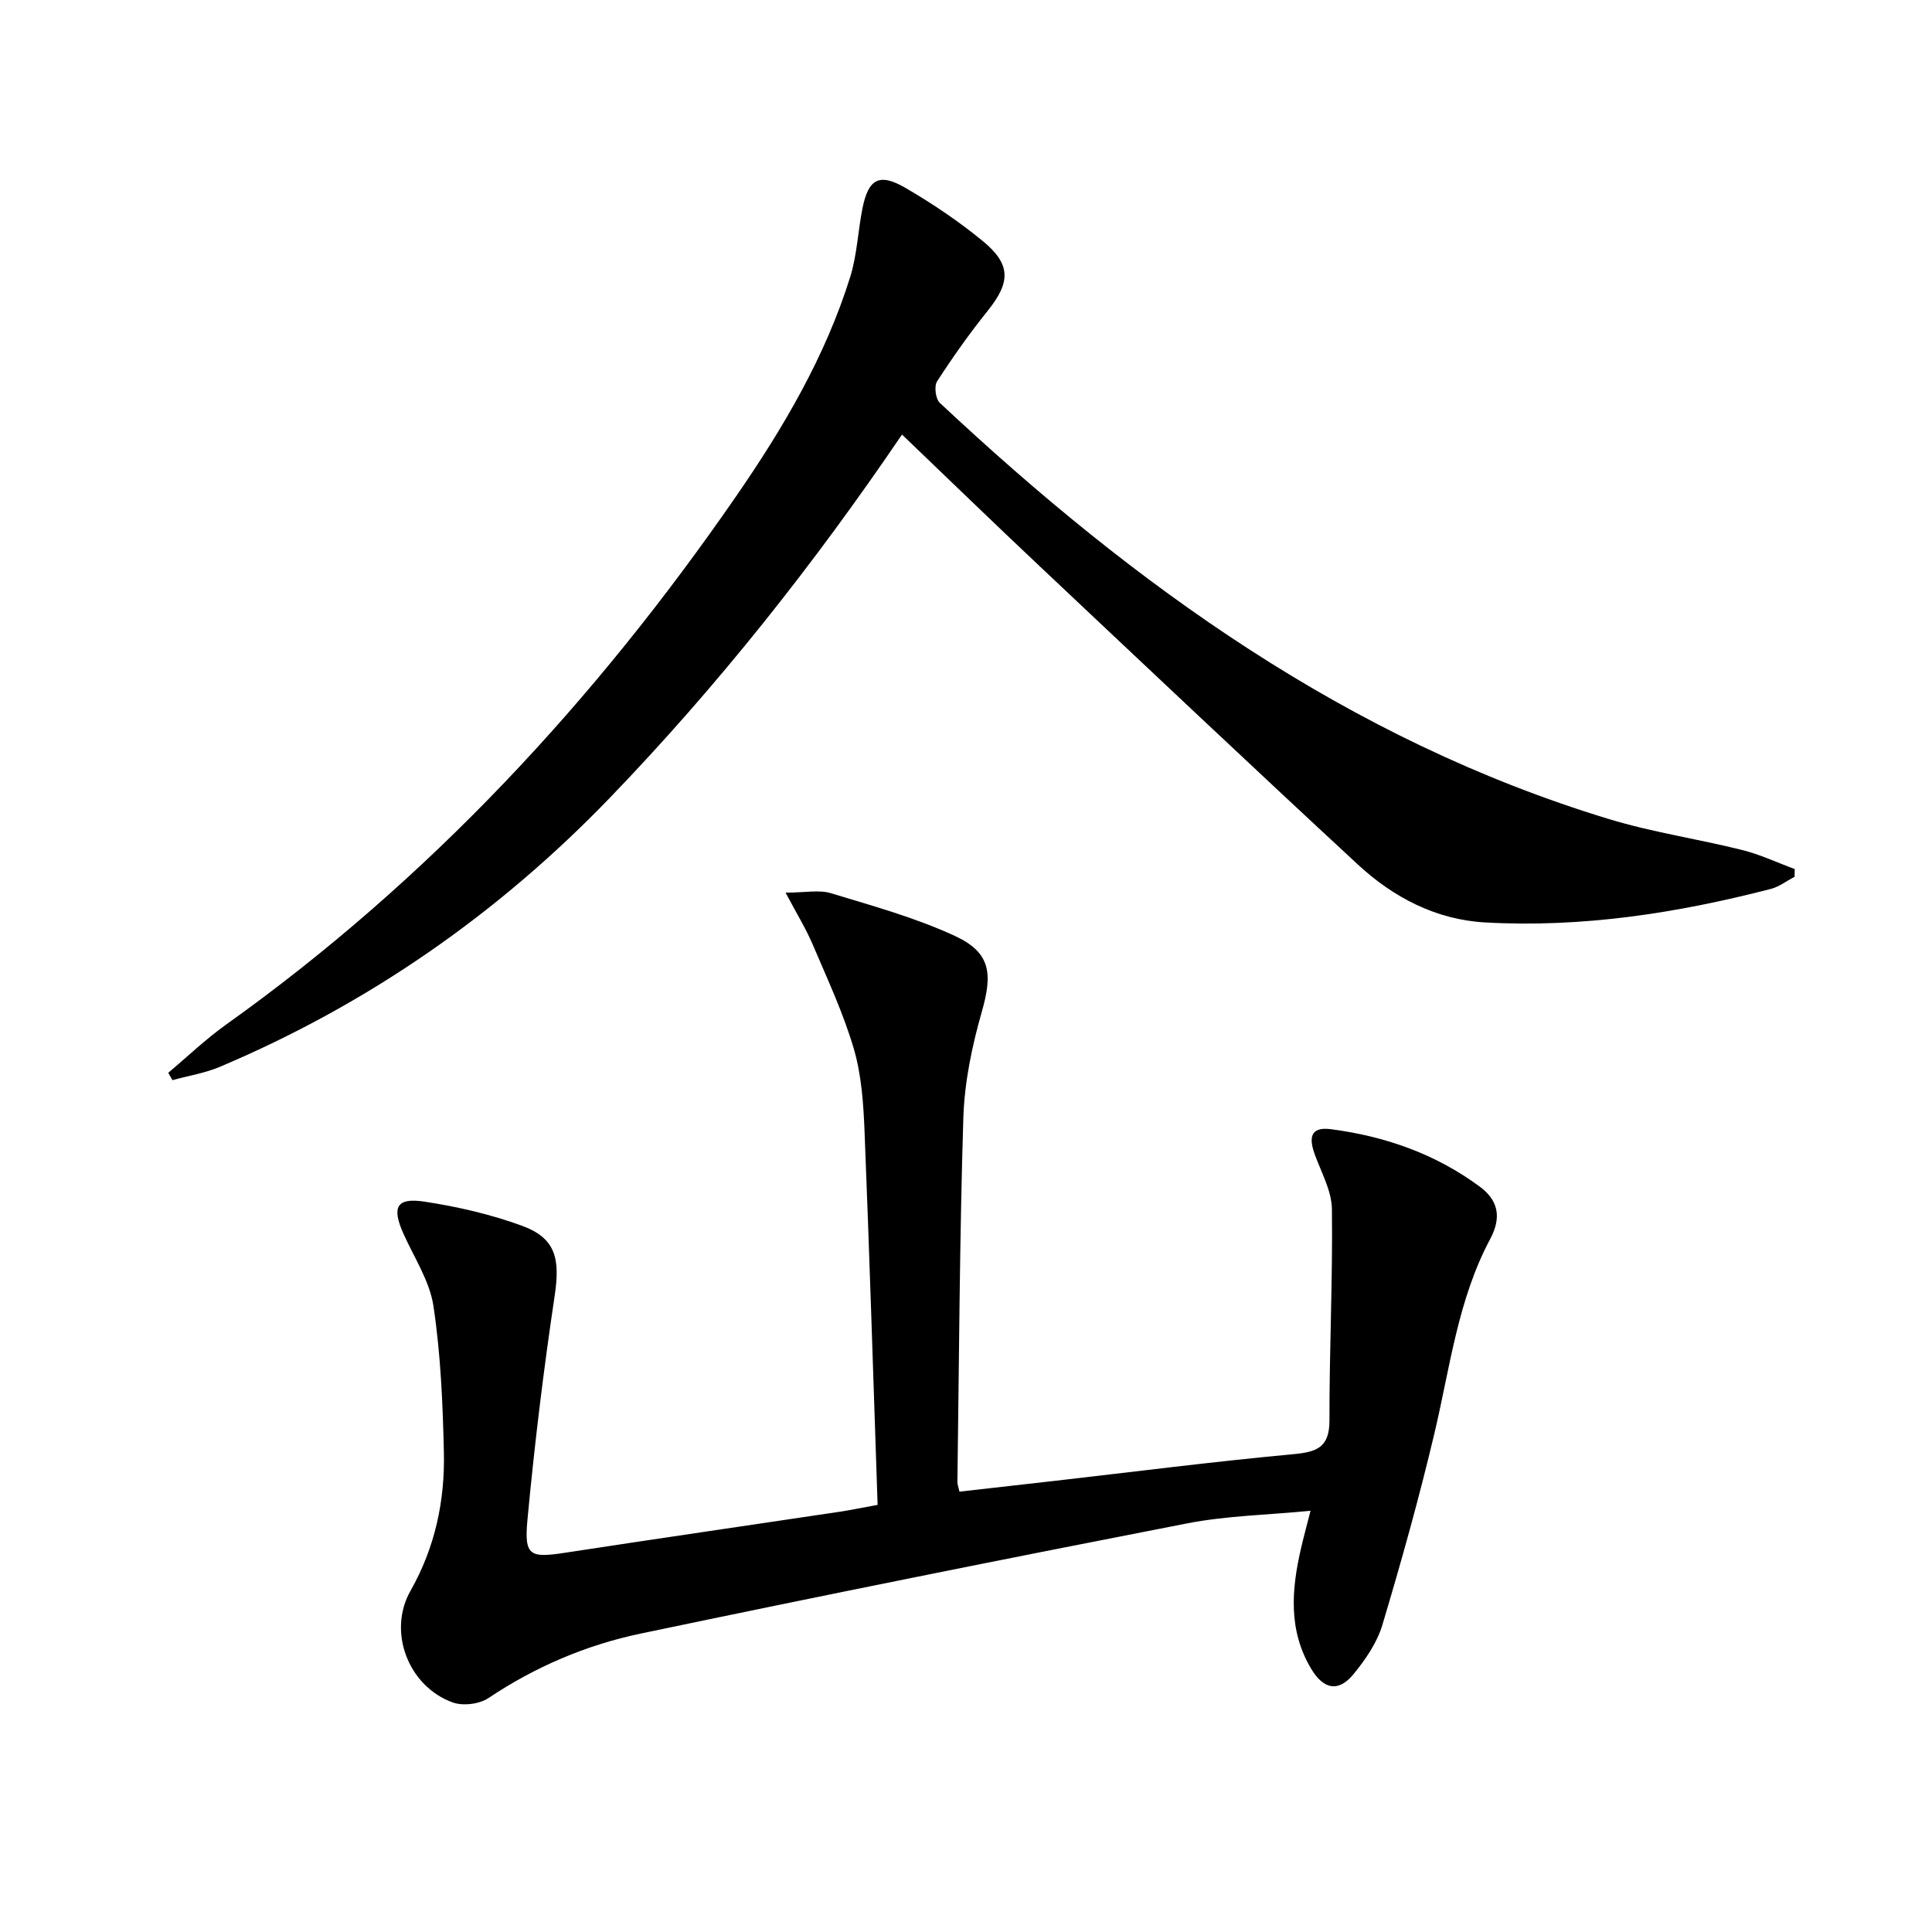
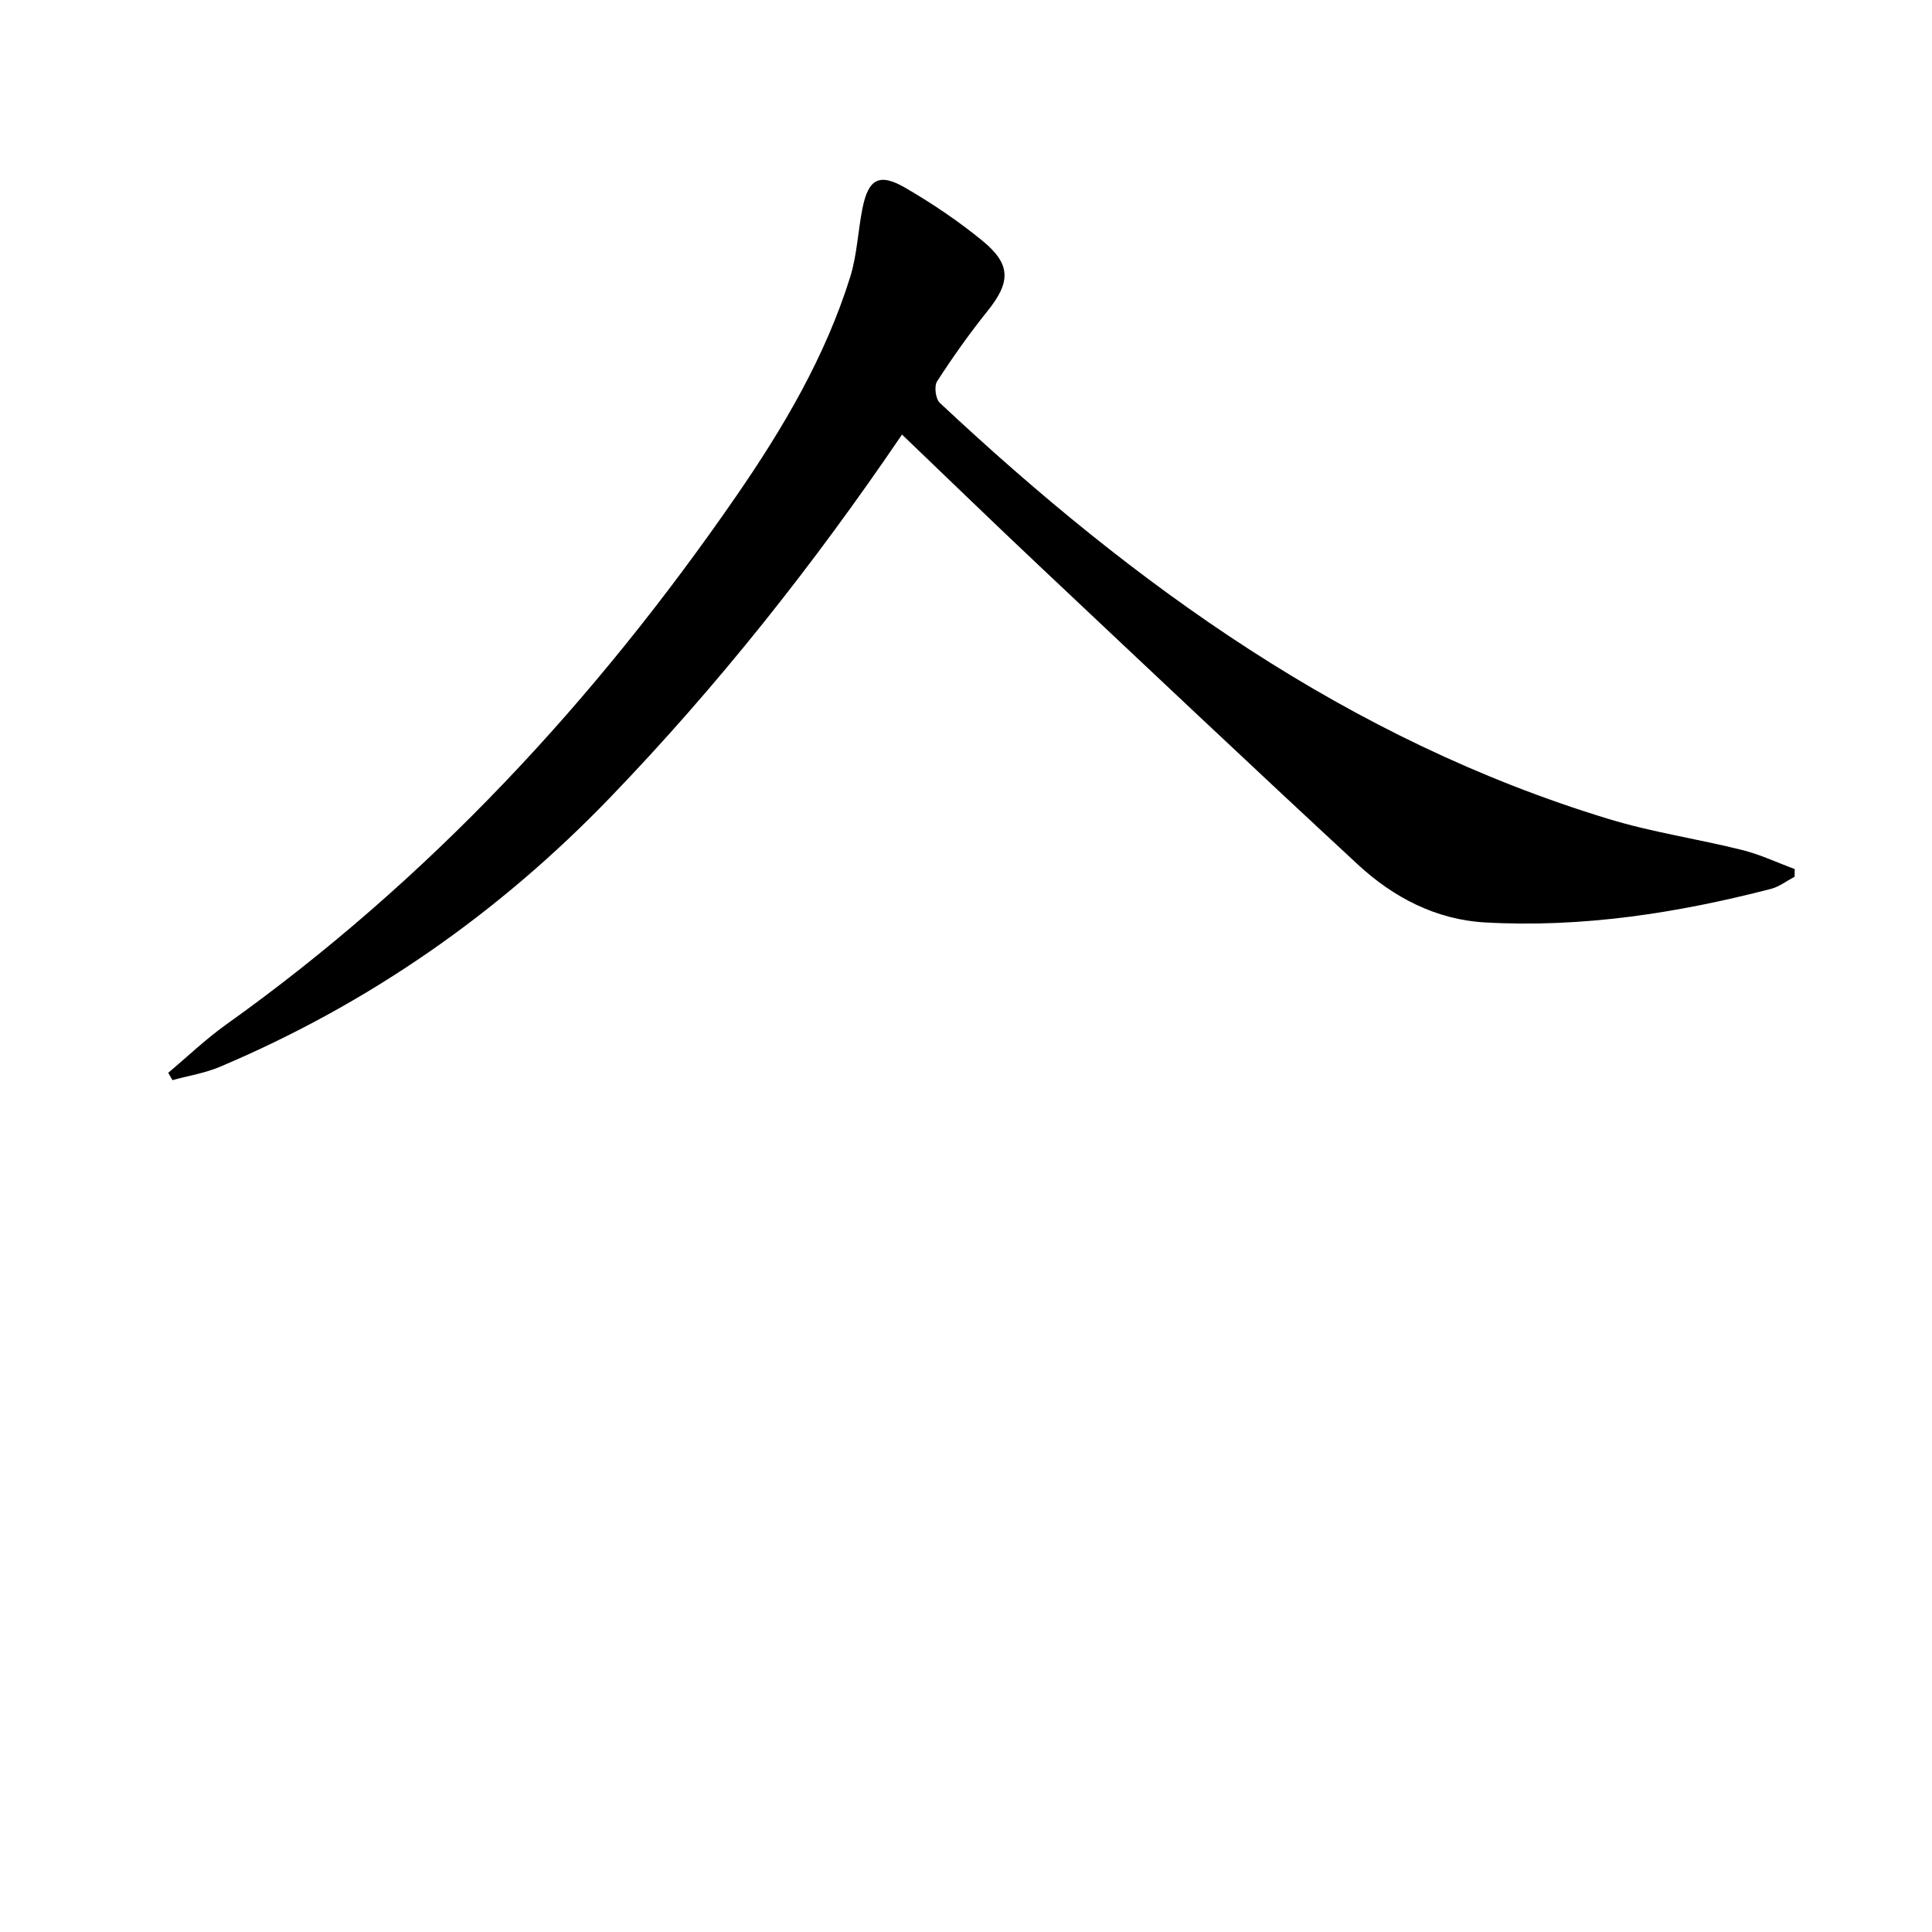
<svg xmlns="http://www.w3.org/2000/svg" enable-background="new 0 0 400 400" viewBox="0 0 400 400">
-   <path d="m181.7 311.57c-.89-26.04-1.67-51.63-2.7-77.22-.23-5.78-.62-11.73-2.23-17.22-2.17-7.39-5.48-14.46-8.51-21.58-1.4-3.28-3.29-6.35-5.62-10.74 4.11 0 6.95-.62 9.36.11 8.68 2.64 17.52 5.07 25.71 8.86 7.43 3.44 7.82 7.8 5.56 15.7-2.03 7.11-3.59 14.59-3.82 21.95-.78 25.12-.88 50.27-1.23 75.41-.01.48.2.95.42 1.99 6.69-.76 13.37-1.5 20.05-2.27 16.33-1.87 32.64-3.96 49-5.48 4.9-.45 7.57-1.35 7.56-7.01-.03-14.58.69-29.16.51-43.73-.05-3.79-2.19-7.58-3.54-11.3-1.21-3.34-1.07-5.83 3.35-5.25 11.2 1.46 21.64 5.12 30.77 11.87 3.76 2.78 4.66 6.23 2.18 10.88-6.67 12.49-8.3 26.5-11.5 40.05-3.16 13.38-6.87 26.65-10.81 39.82-1.1 3.69-3.5 7.19-5.99 10.22-3.09 3.76-6.17 3.17-8.72-1.07-4.83-8.01-4.11-16.52-2.11-25.12.52-2.24 1.13-4.46 1.94-7.65-8.93.87-17.4 1.02-25.6 2.62-37.75 7.35-75.47 14.92-113.11 22.81-11.25 2.36-21.81 6.87-31.5 13.35-1.88 1.26-5.27 1.67-7.4.9-9.19-3.32-13.52-14.65-8.74-23.09 5.1-9 7.15-18.64 6.92-28.72-.23-10.11-.66-20.29-2.16-30.26-.79-5.21-4.02-10.06-6.24-15.04-2.42-5.45-1.42-7.46 4.4-6.57 6.83 1.04 13.7 2.62 20.17 4.99 6.99 2.56 7.92 6.8 6.77 14.49-2.31 15.41-4.19 30.91-5.64 46.42-.7 7.49.52 7.91 7.92 6.77 19.03-2.92 38.09-5.68 57.14-8.53 2.11-.34 4.2-.78 7.44-1.36z" />
  <path d="m186.75 89.97c-18.39 27.09-38.23 52.1-60.45 75.17-23.13 24.01-50 42.71-80.74 55.72-3.12 1.32-6.57 1.87-9.86 2.77-.29-.51-.58-1.01-.87-1.52 3.98-3.34 7.76-6.97 11.98-9.98 41.97-29.94 76.44-67.14 105.6-109.39 9.73-14.1 18.47-28.9 23.62-45.41 1.41-4.53 1.59-9.43 2.52-14.12 1.23-6.21 3.49-7.48 8.97-4.28 5.58 3.26 11 6.9 15.98 11 5.89 4.85 5.71 8.55.96 14.46-3.74 4.66-7.21 9.56-10.45 14.57-.64 1-.31 3.63.57 4.45 40.44 37.89 84.68 69.78 138.47 86.15 9.02 2.75 18.46 4.13 27.63 6.42 3.73.93 7.27 2.61 10.9 3.95-.01.53-.02 1.06-.03 1.59-1.63.86-3.18 2.07-4.92 2.52-19.4 5.02-39.1 8.07-59.18 6.94-10.14-.57-18.97-5.18-26.32-11.99-22.11-20.47-44.01-41.16-65.94-61.82-9.44-8.89-18.74-17.91-28.44-27.2z" />
</svg>